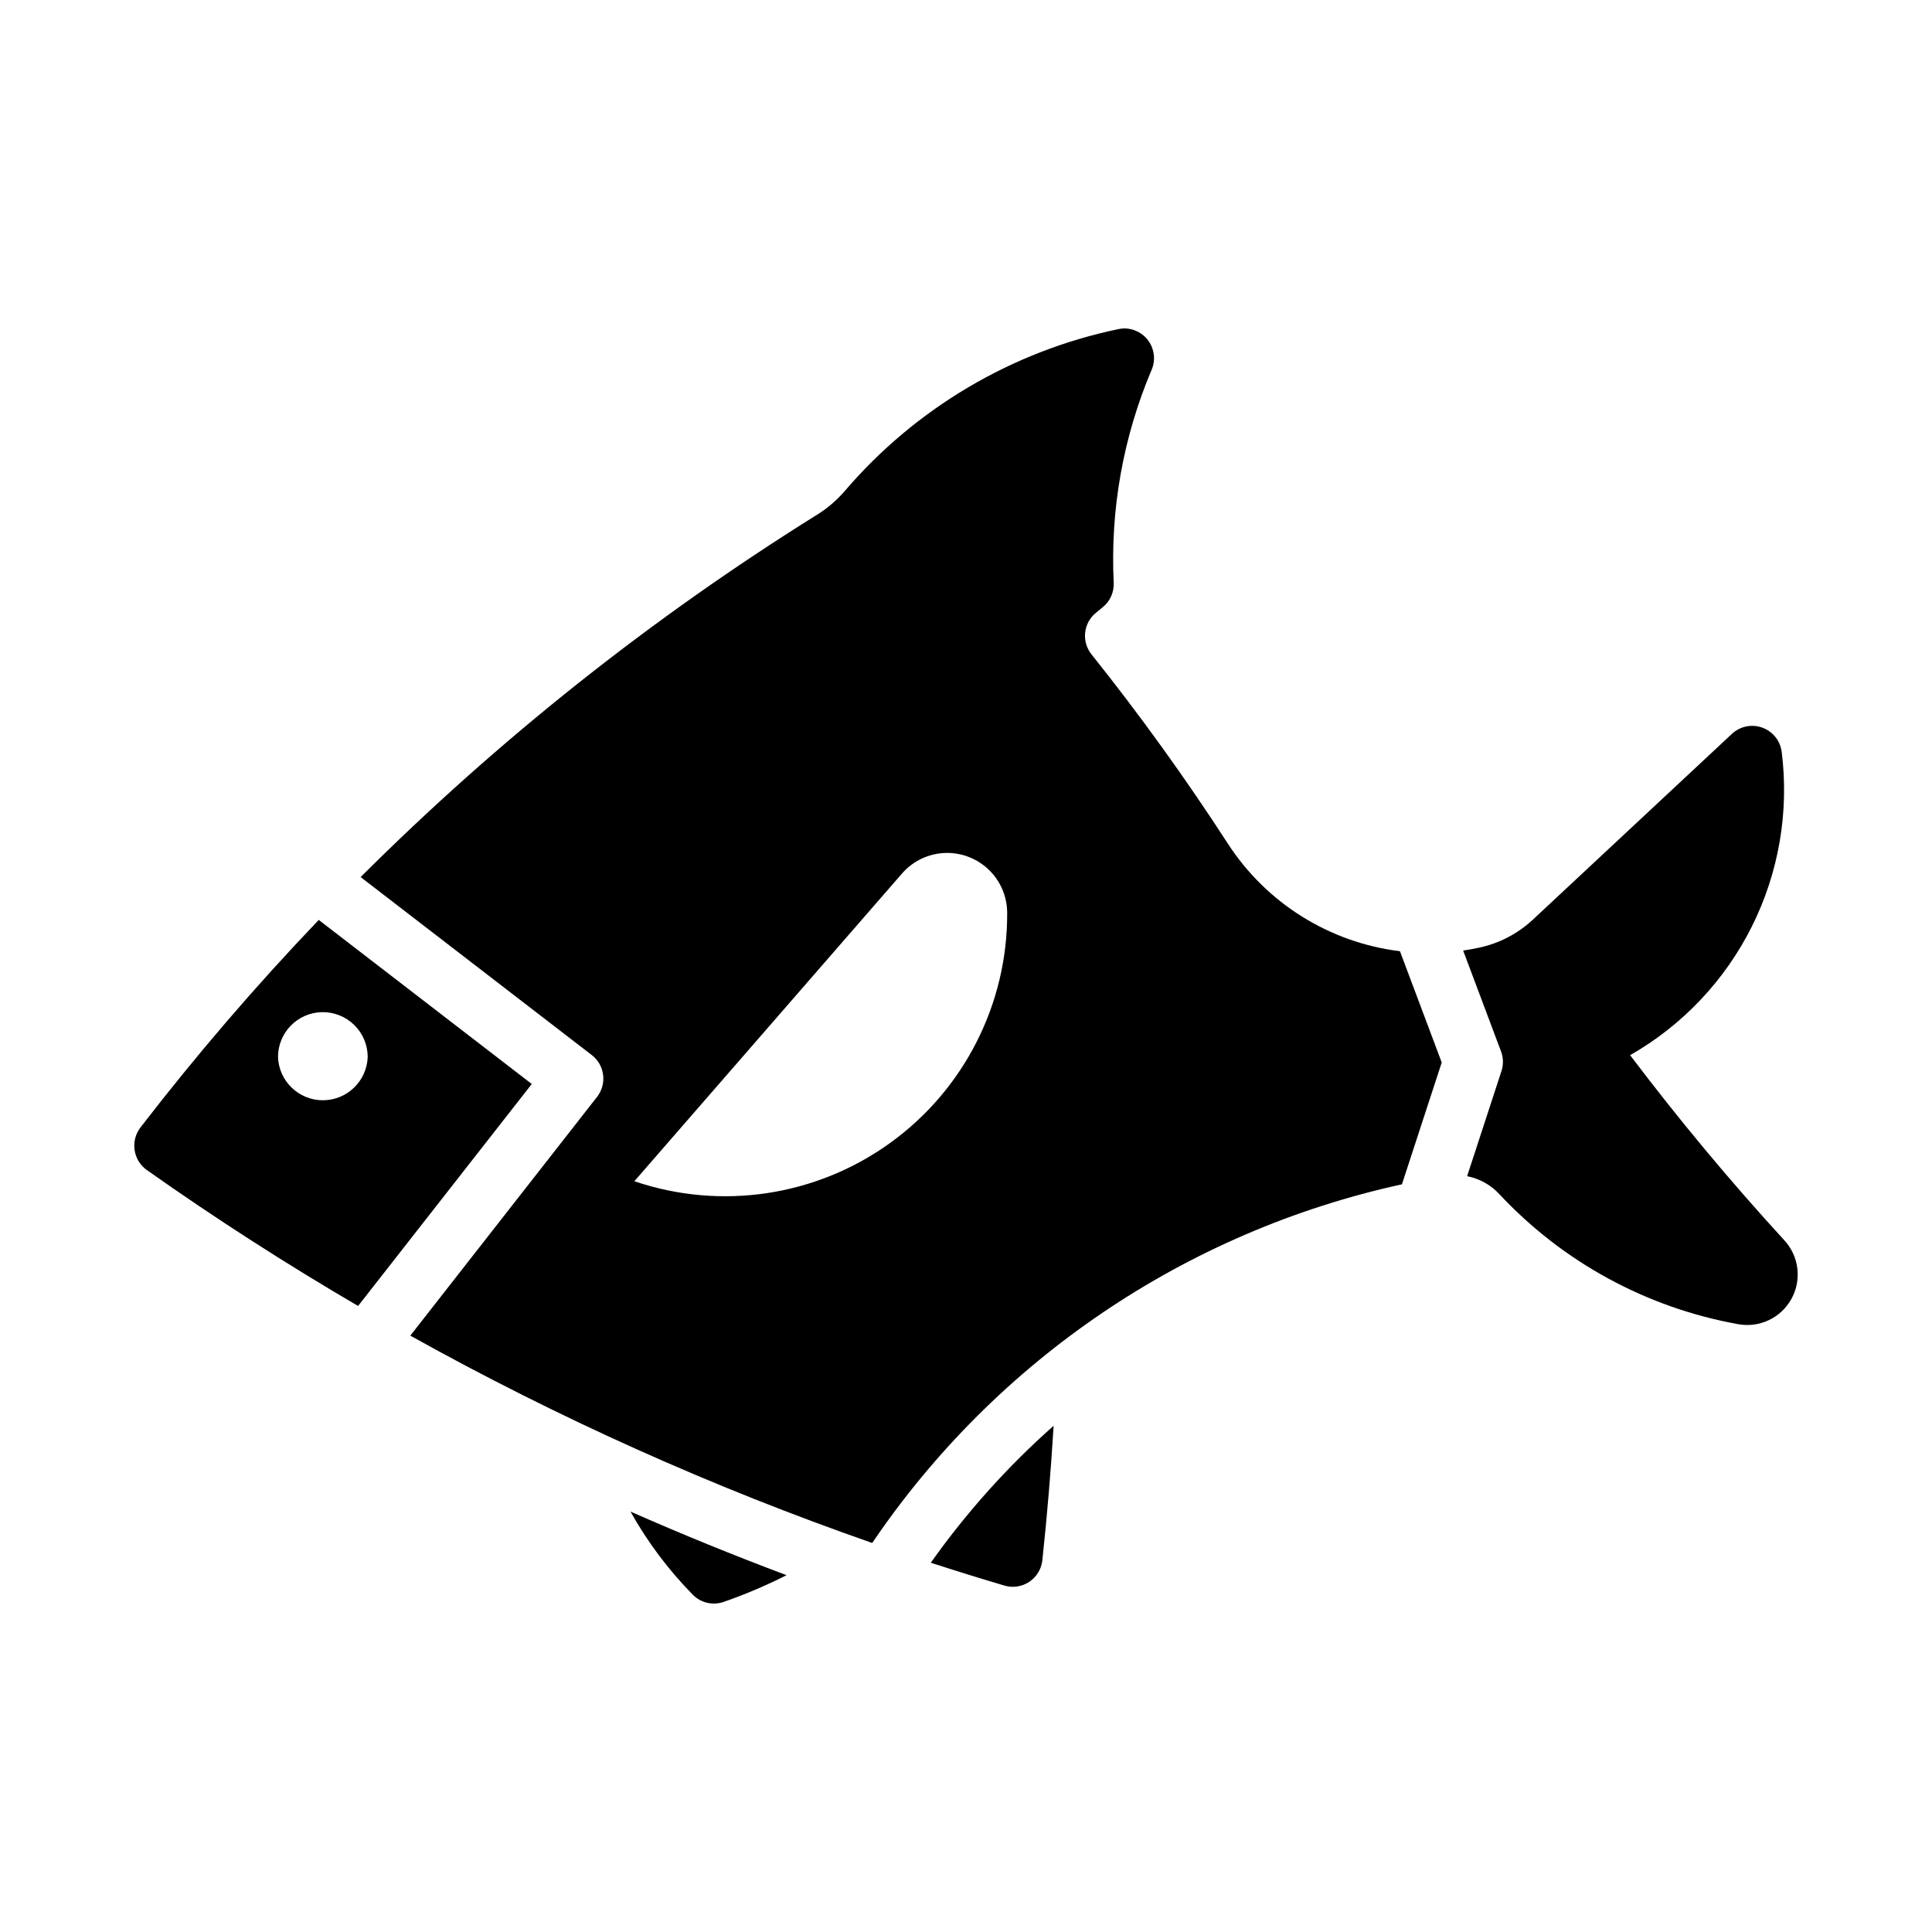
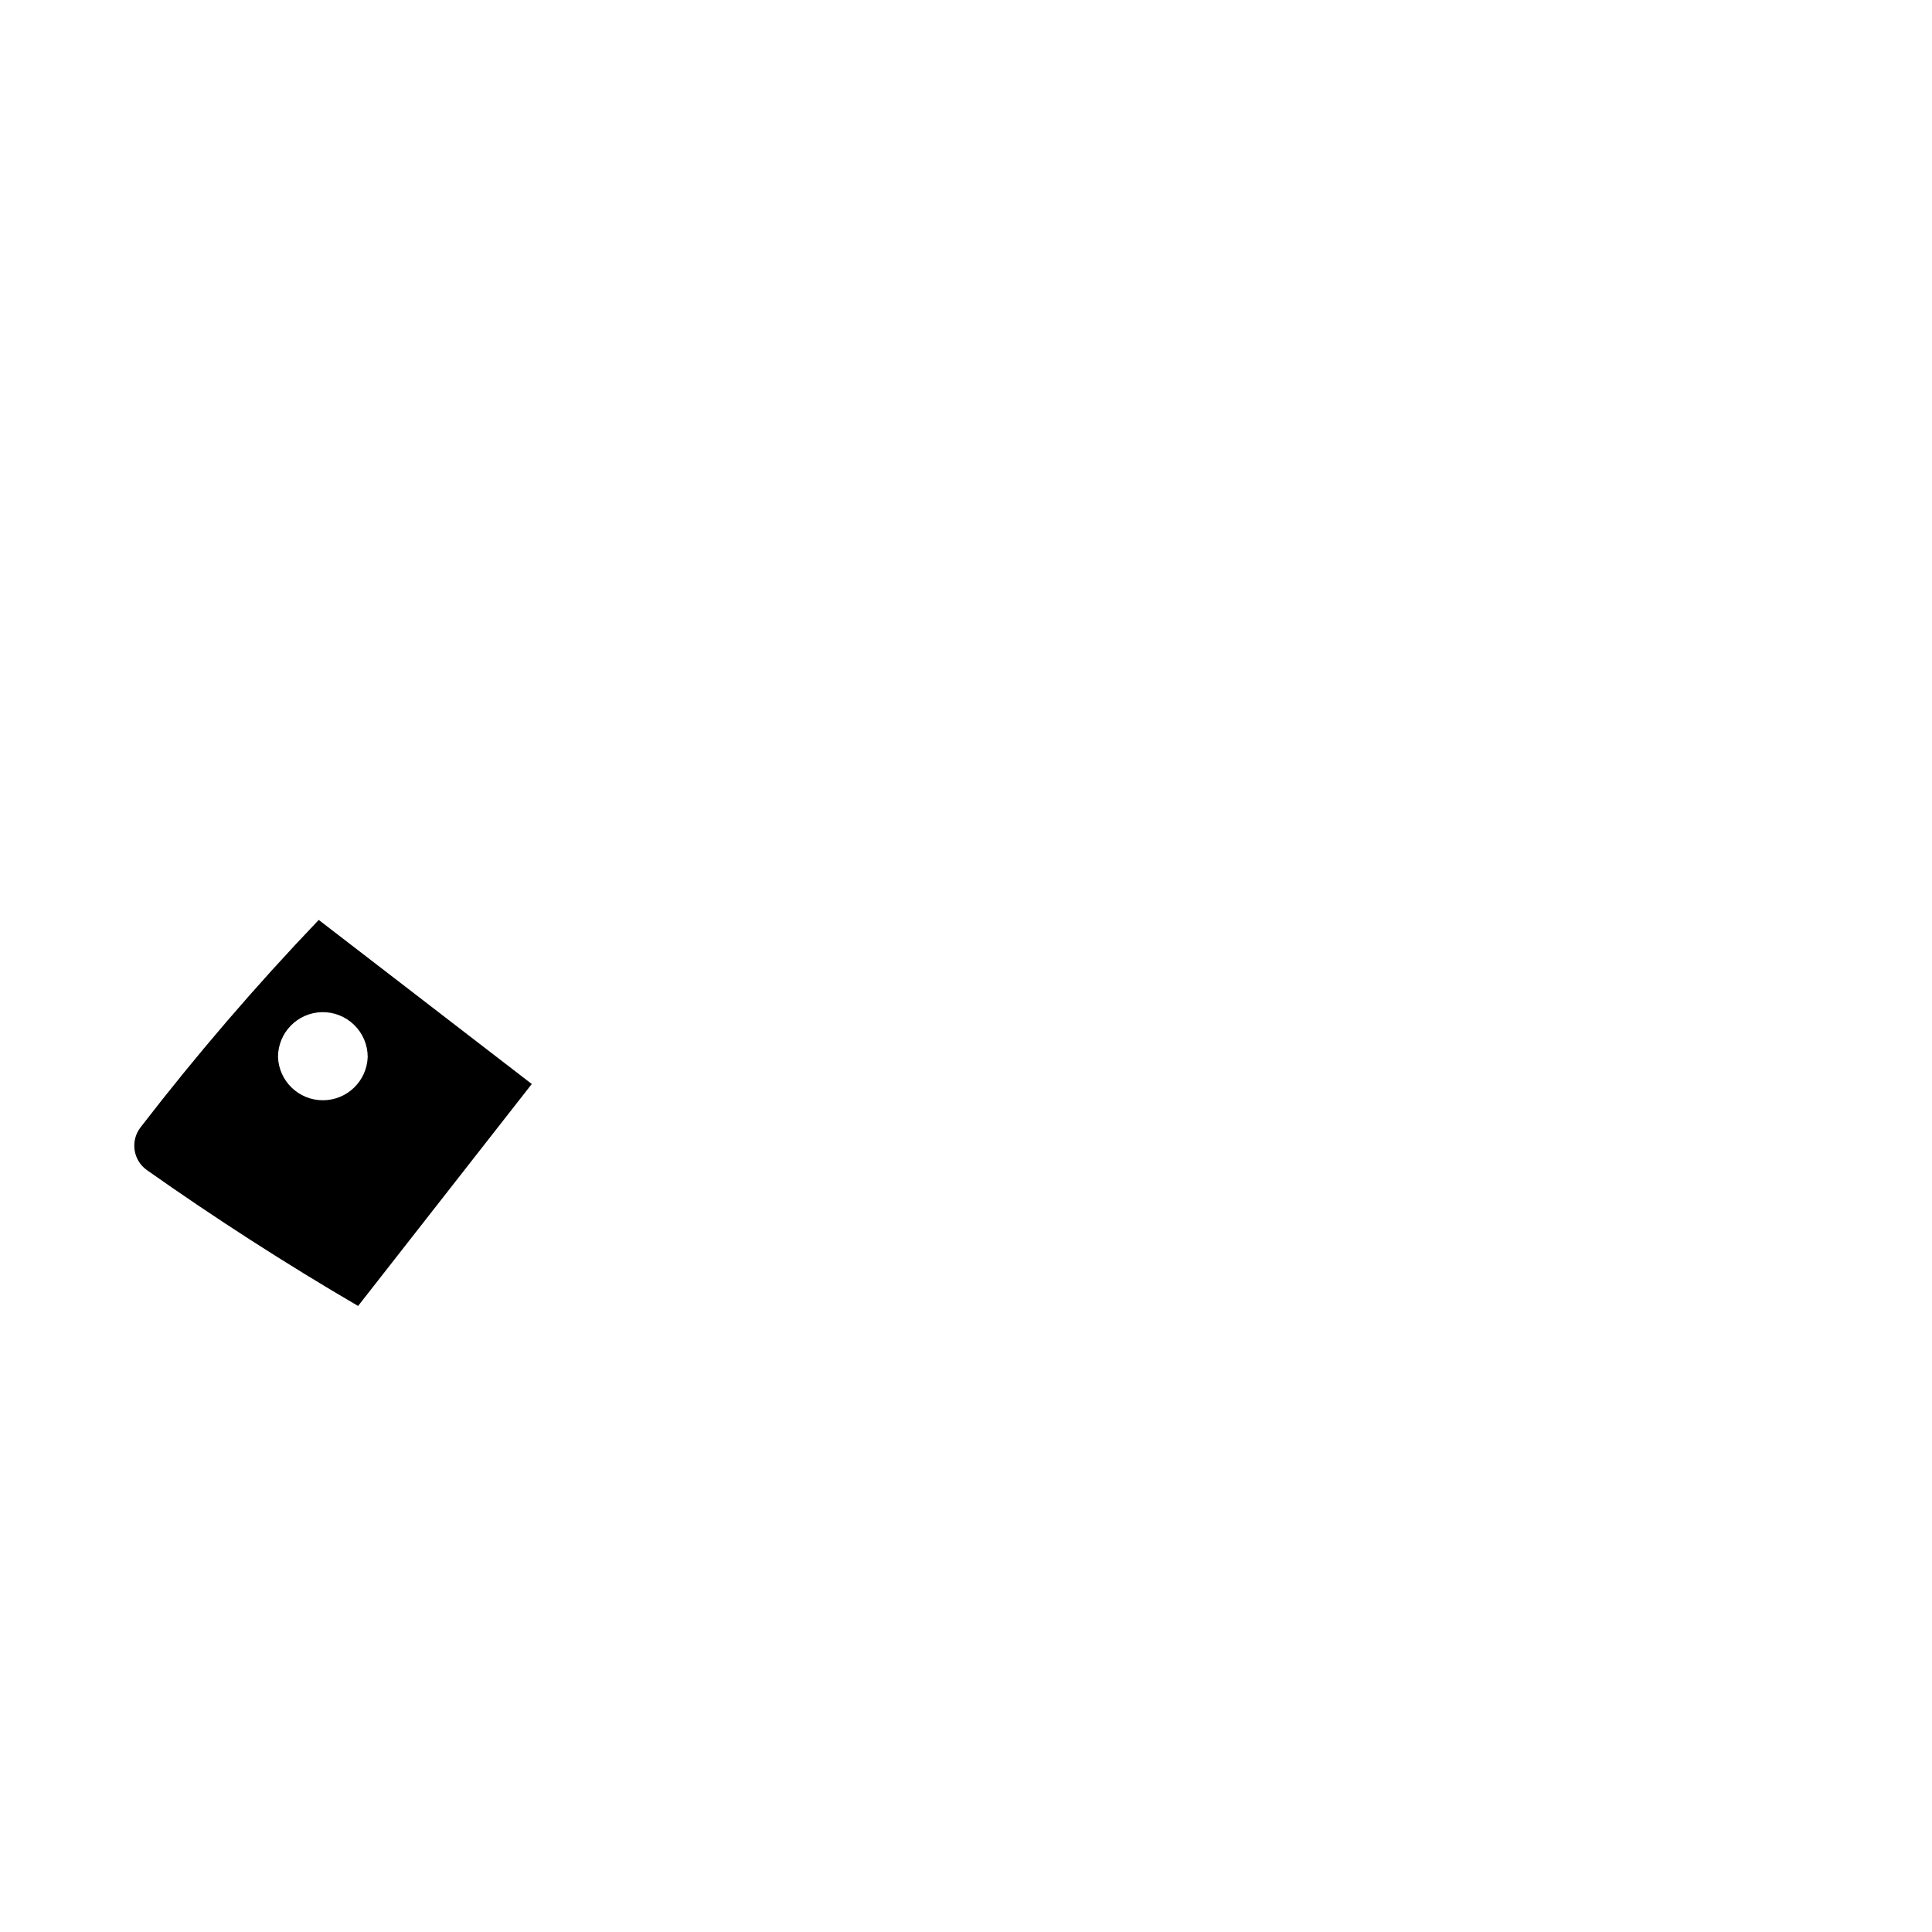
<svg xmlns="http://www.w3.org/2000/svg" fill="#000000" width="800px" height="800px" version="1.1" viewBox="144 144 512 512">
  <g>
-     <path d="m441.72 231.05c-0.465 0.02-0.926 0.078-1.383 0.18-28.219 5.894-53.695 20.969-72.445 42.867-2.09 2.438-4.535 4.543-7.258 6.242-43.859 27.348-84.477 59.586-121.06 96.094l61.254 47.172v-0.004c1.664 1.285 2.746 3.18 3.004 5.262 0.262 2.086-0.324 4.188-1.621 5.84l-49.477 63.254c39.145 21.816 80.102 40.199 122.41 54.949 32.875-48.508 83.129-82.535 140.38-95.047l10.547-32.289-11.07-29.488c-18.672-2.281-35.371-12.723-45.602-28.504-11.219-17.316-23.285-34.066-36.16-50.188-2.672-3.363-2.152-8.25 1.168-10.977l1.844-1.504c1.941-1.582 3.012-3.988 2.891-6.488-0.938-19.328 2.5-38.613 10.055-56.426 1.051-2.469 0.77-5.305-0.742-7.519-1.512-2.215-4.047-3.508-6.731-3.43zm-47.262 138.99v0.004c4.297-0.148 8.465 1.449 11.566 4.426 3.098 2.977 4.859 7.082 4.887 11.379 0.141 24.18-11.43 46.934-31.047 61.07-19.617 14.133-44.863 17.902-67.754 10.117l70.91-81.52c2.887-3.332 7.031-5.312 11.438-5.473z" />
-     <path d="m616.17 343.26c1.992 15.867-0.762 31.969-7.91 46.273-7.148 14.305-18.371 26.168-32.258 34.102 12.848 17 26.496 33.383 40.895 49.09 3.879 4.231 4.625 10.461 1.859 15.484-2.766 5.027-8.43 7.731-14.078 6.719-24.301-4.352-46.539-16.461-63.379-34.516-2.266-2.426-5.238-4.074-8.496-4.711l9.102-27.867c0.551-1.699 0.512-3.539-0.121-5.211l-10.035-26.719v-0.004c1.414-0.203 2.82-0.453 4.219-0.754 5.34-1.141 10.273-3.711 14.266-7.438l52.746-49.227v-0.004c2.164-2.016 5.273-2.652 8.051-1.645 2.781 1.004 4.762 3.484 5.133 6.418z" />
-     <path d="m390.67 558.14c6.473 2.102 12.977 4.121 19.5 6.055 2.242 0.664 4.66 0.297 6.606-1 1.941-1.297 3.211-3.387 3.457-5.711 1.27-11.855 2.266-23.738 2.988-35.641-12.203 10.812-23.125 22.992-32.551 36.297z" />
-     <path d="m352.44 561.44c-13.941-5.231-27.73-10.848-41.352-16.855 4.492 8.043 10.039 15.449 16.496 22.02 2.133 2.172 5.328 2.918 8.203 1.914 5.703-1.984 11.266-4.348 16.652-7.078z" />
    <path d="m228.47 387.79c-16.707 17.477-32.473 35.832-47.234 54.98-1.32 1.711-1.883 3.883-1.566 6.019 0.32 2.137 1.496 4.051 3.258 5.297 18.133 12.797 36.805 24.812 55.969 36.008l46.031-58.824zm0.738 24.445c3.211-0.094 6.32 1.117 8.625 3.352 2.305 2.234 3.609 5.309 3.613 8.52-0.227 6.398-5.481 11.473-11.887 11.473-6.402 0-11.656-5.074-11.883-11.473 0.008-6.422 5.113-11.676 11.531-11.871z" />
  </g>
</svg>